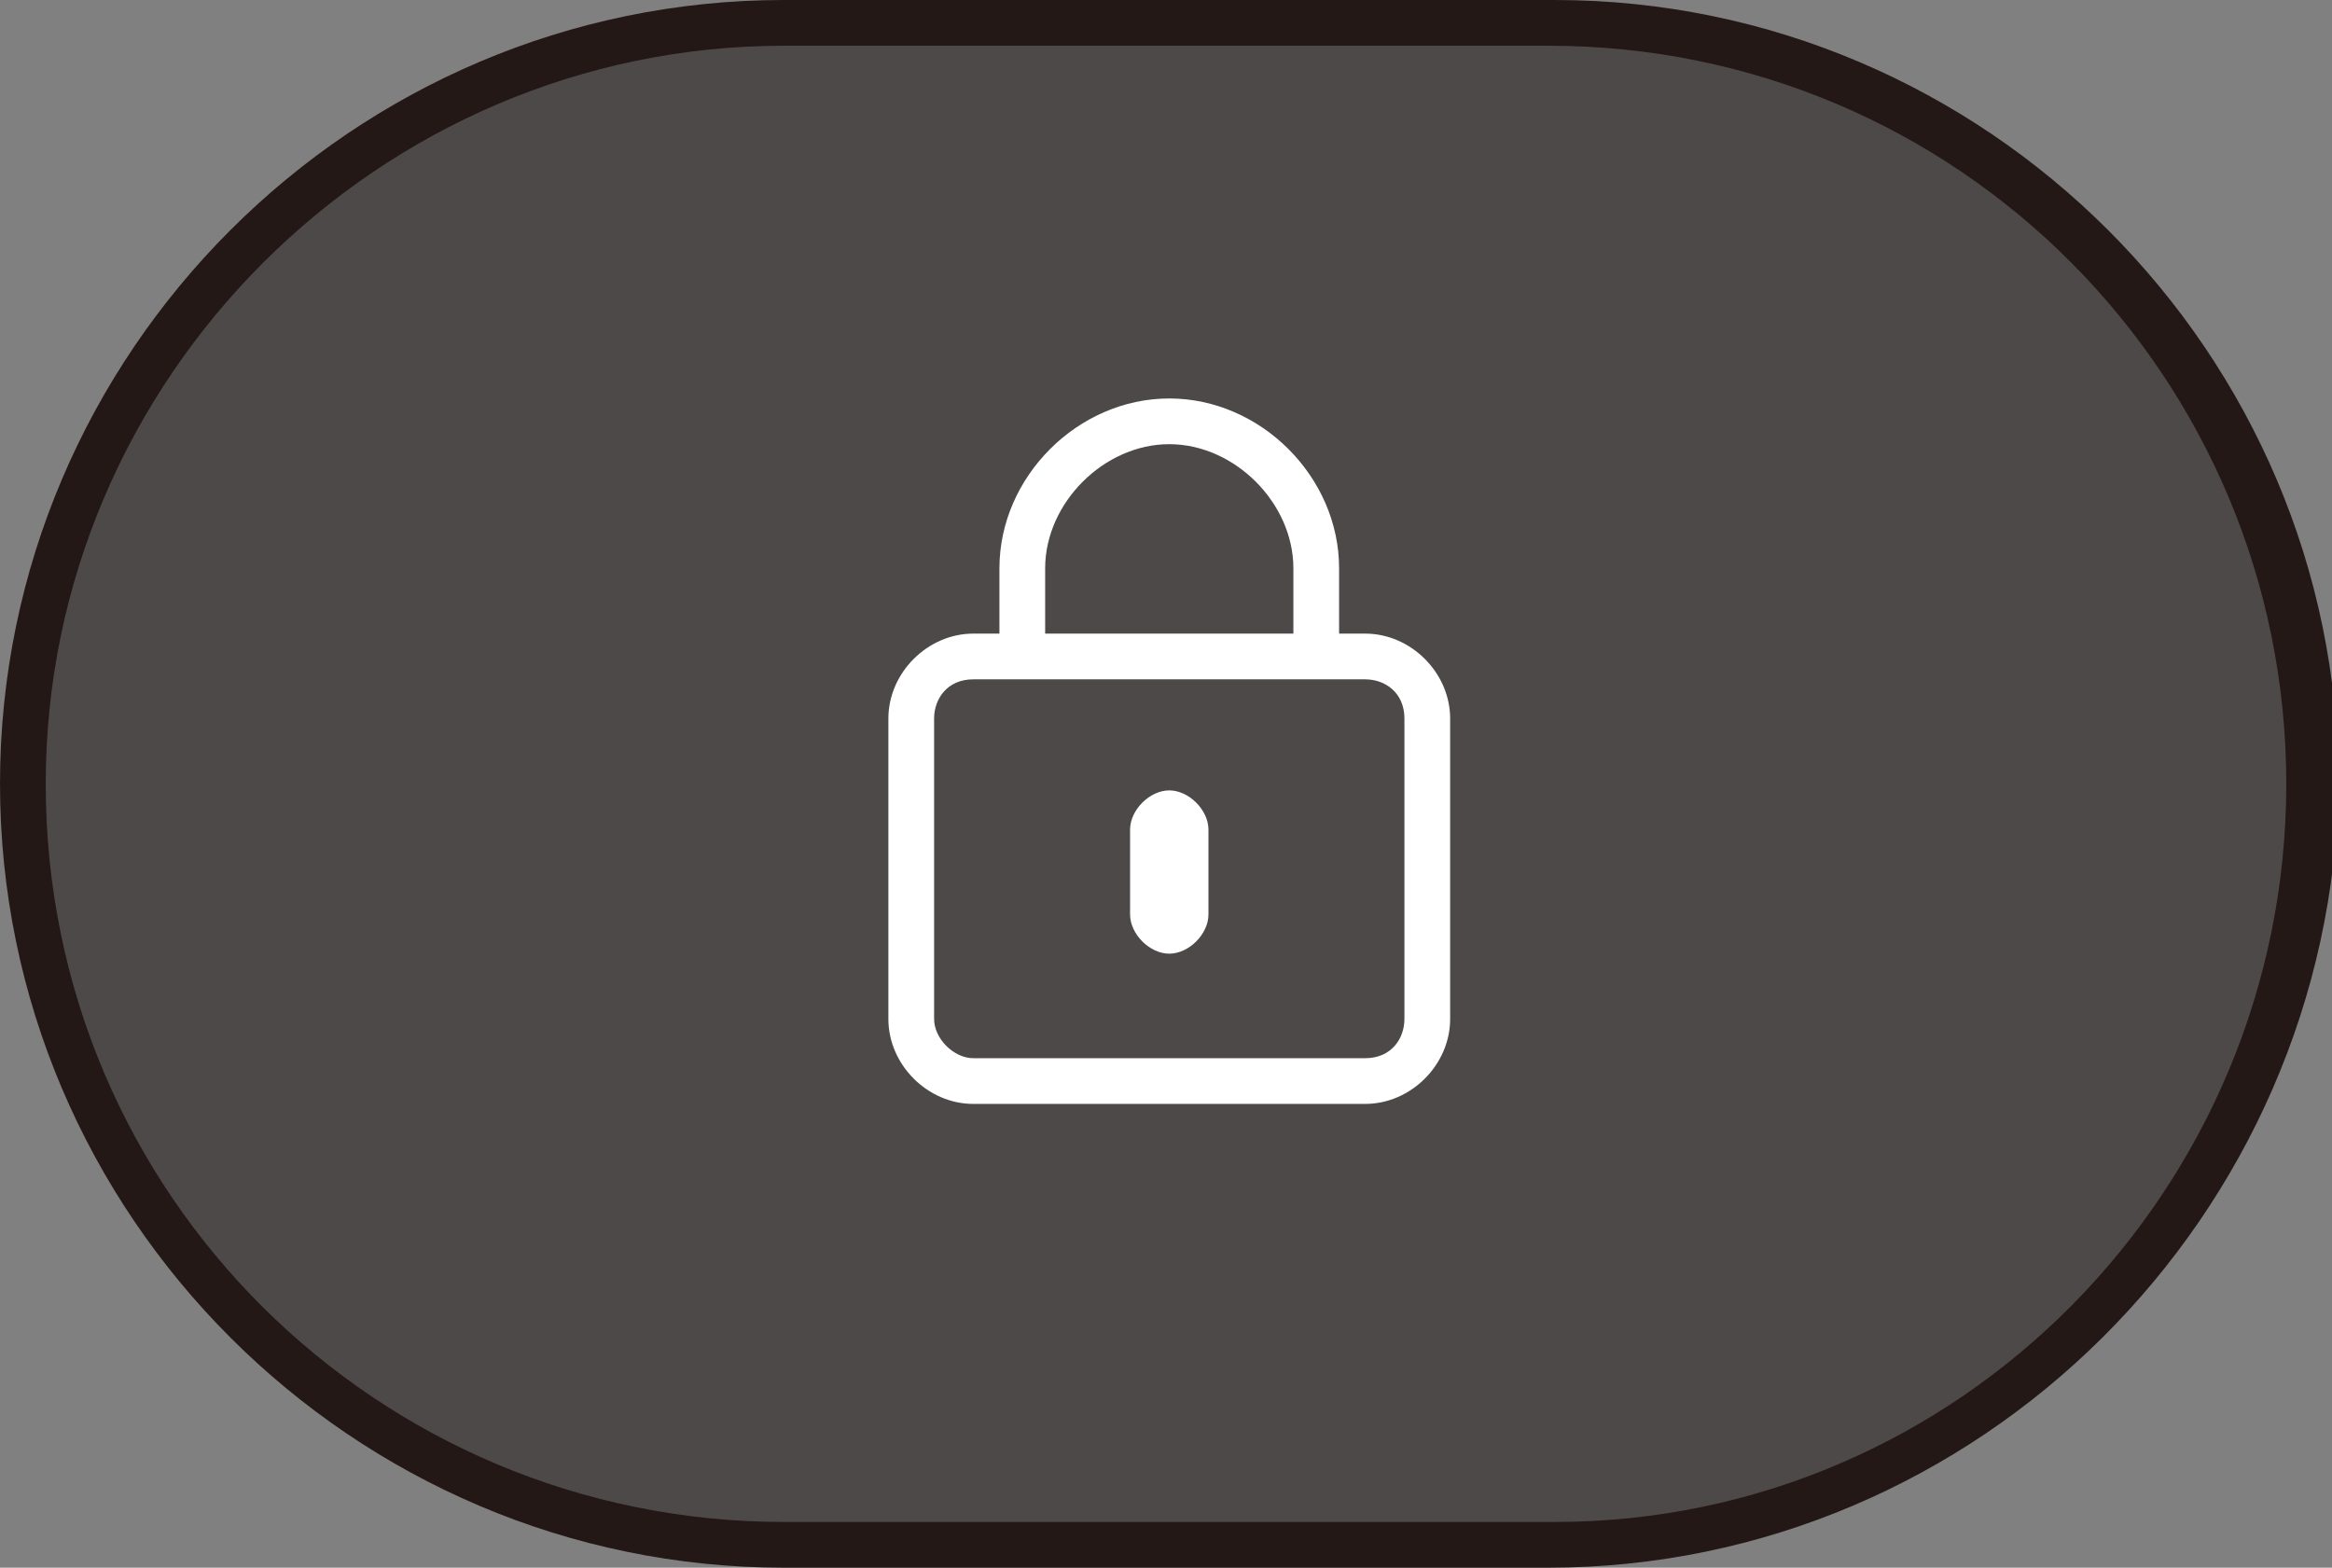
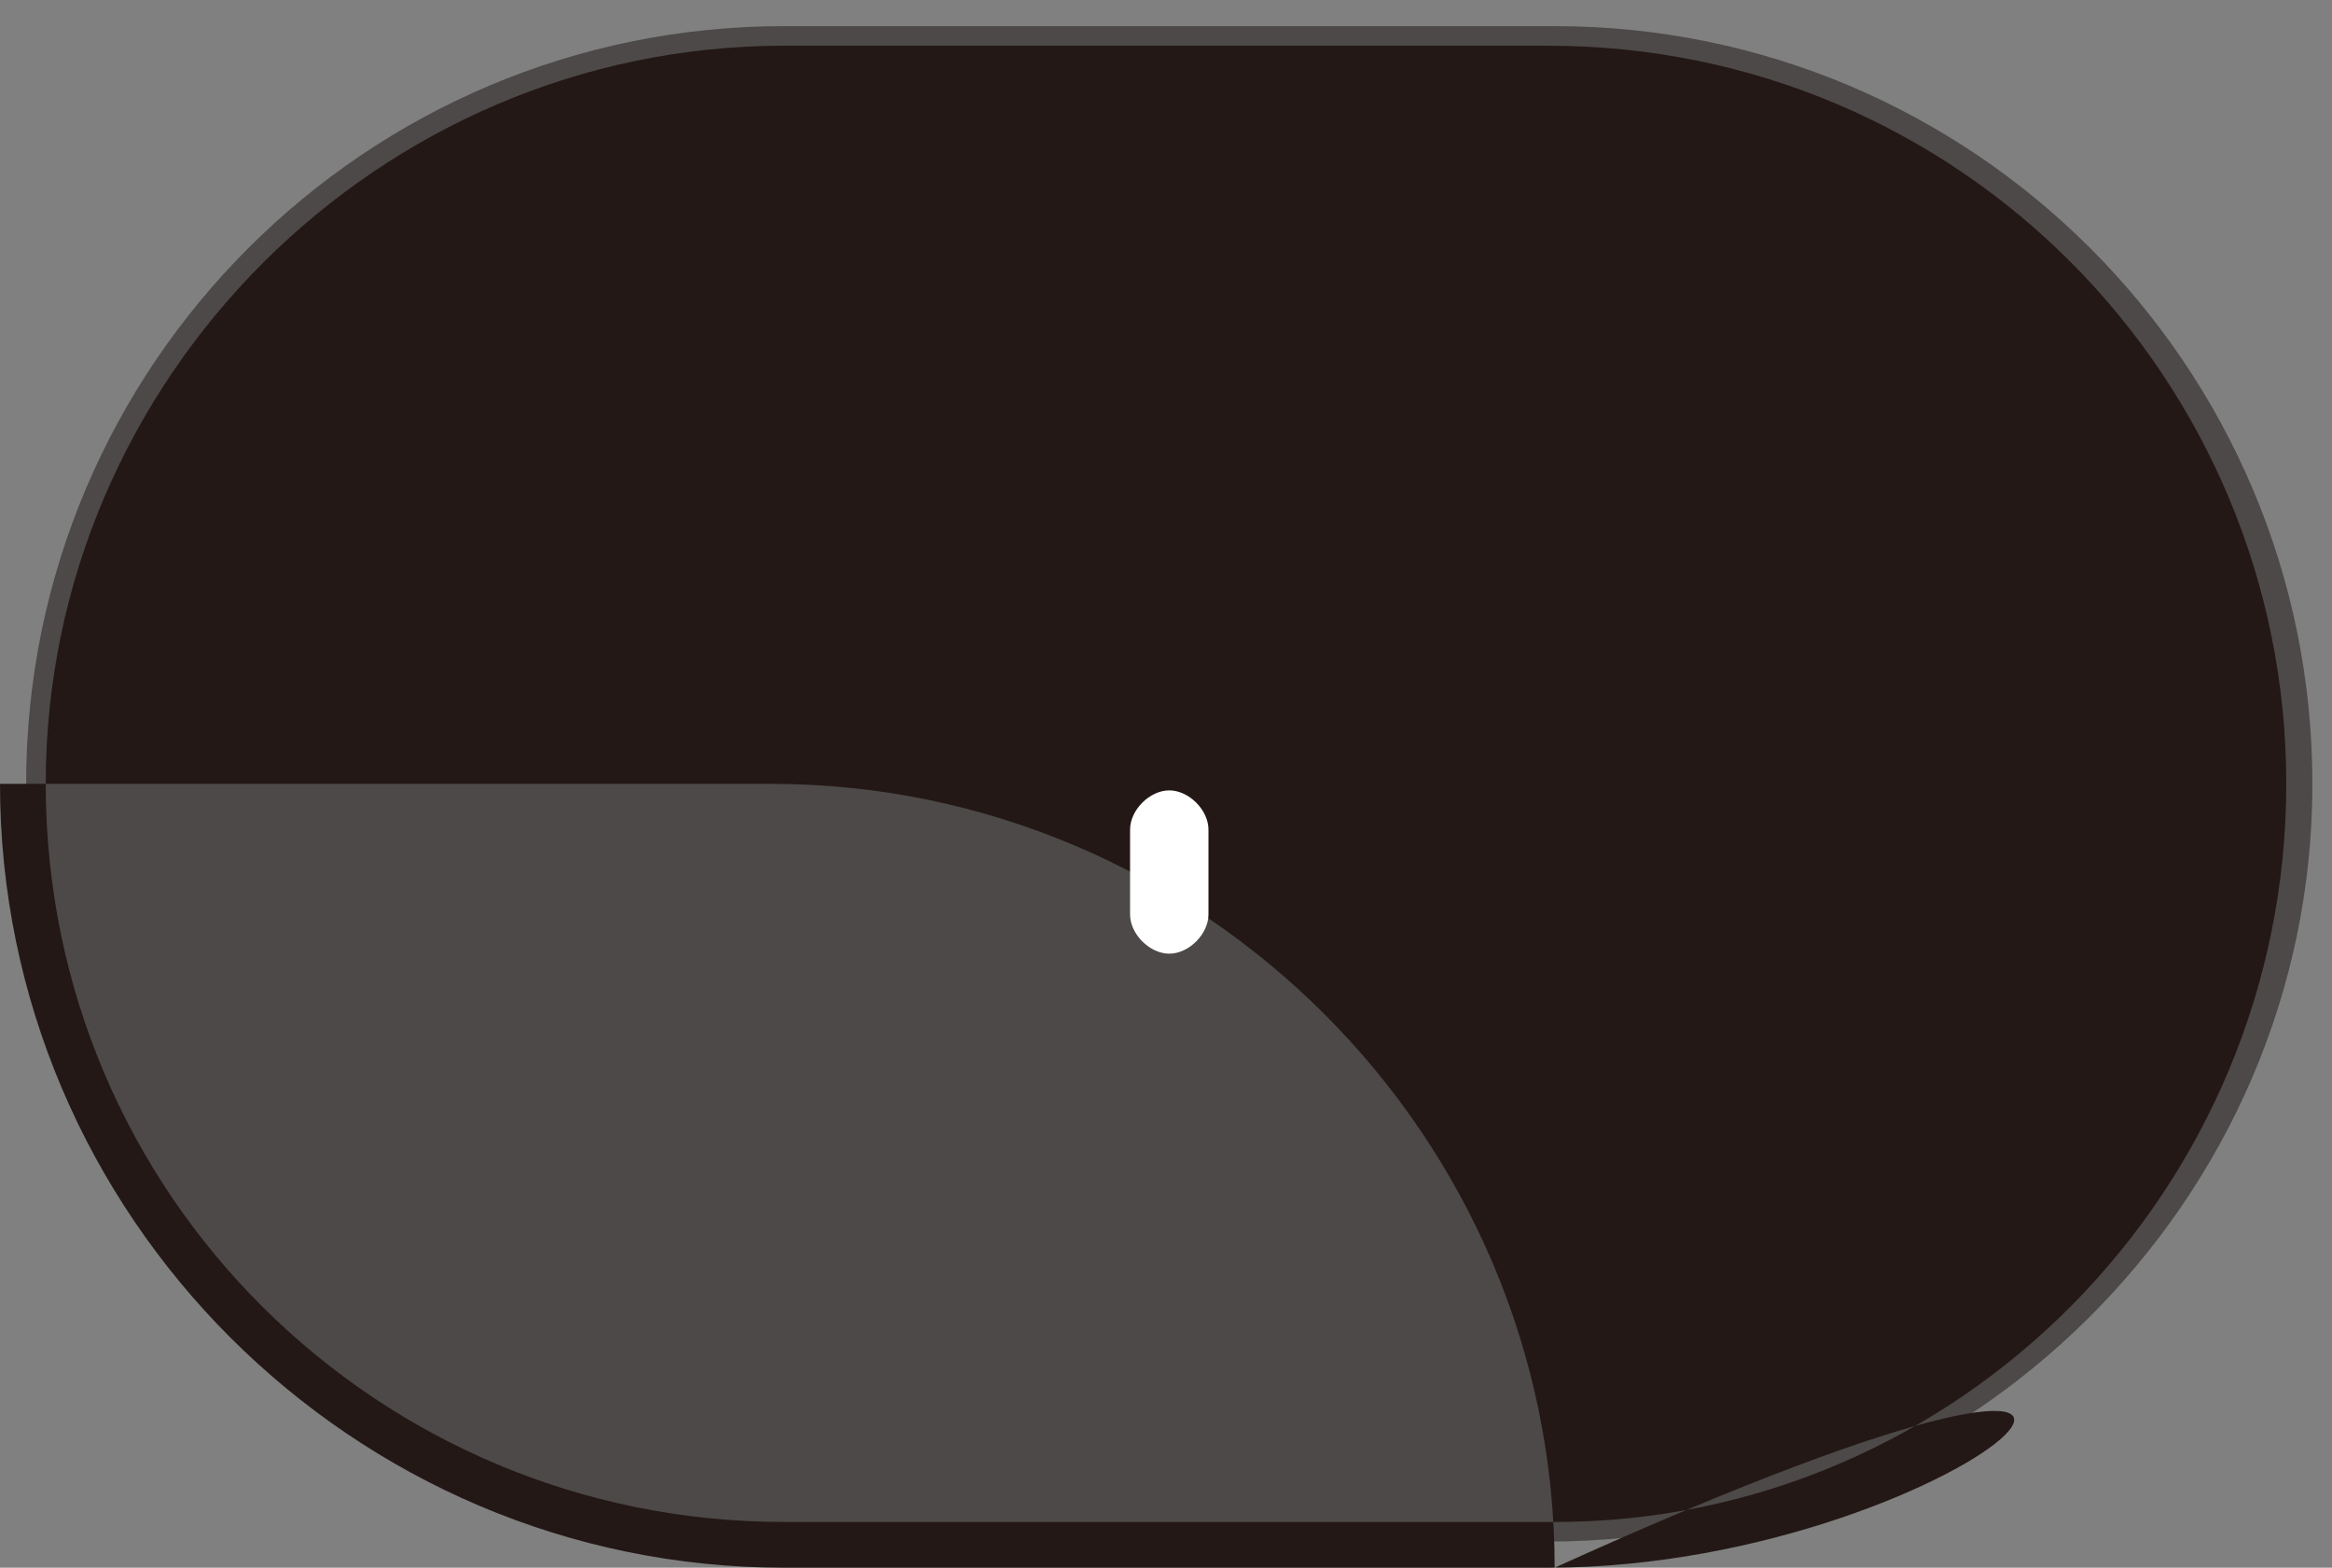
<svg xmlns="http://www.w3.org/2000/svg" version="1.1" id="レイヤー_1" x="0px" y="0px" viewBox="0 0 35.7 24" enable-background="new 0 0 35.7 24" xml:space="preserve">
  <rect x="0" y="0" width="35.7" height="24" fill="#808080" stroke="none" />
  <g>
    <g>
      <path fill="#4C4948" d="M23.7,23.6H12C5.6,23.6,0.4,18.4,0.4,12v0C0.4,5.6,5.6,0.4,12,0.4h11.8c6.4,0,11.6,5.2,11.6,11.6v0    C35.4,18.4,30.1,23.6,23.7,23.6z" />
-       <path fill="#231815" d="M23.7,24H12C5.4,24,0,18.6,0,12C0,5.4,5.4,0,12,0h11.8c6.6,0,12,5.4,12,12C35.7,18.6,30.3,24,23.7,24z     M12,0.7C5.8,0.7,0.7,5.8,0.7,12c0,6.3,5.1,11.3,11.3,11.3h11.8C30,23.3,35,18.2,35,12C35,5.8,30,0.7,23.7,0.7H12z" />
+       <path fill="#231815" d="M23.7,24H12C5.4,24,0,18.6,0,12h11.8c6.6,0,12,5.4,12,12C35.7,18.6,30.3,24,23.7,24z     M12,0.7C5.8,0.7,0.7,5.8,0.7,12c0,6.3,5.1,11.3,11.3,11.3h11.8C30,23.3,35,18.2,35,12C35,5.8,30,0.7,23.7,0.7H12z" />
    </g>
    <g>
      <path fill="#FFFFFF" d="M17.9,14.6c-0.3,0-0.6-0.3-0.6-0.6v-1.3c0-0.3,0.3-0.6,0.6-0.6s0.6,0.3,0.6,0.6V14    C18.5,14.3,18.2,14.6,17.9,14.6z" />
-       <path fill="#FFFFFF" d="M20.9,9.7h-0.4v-1c0-1.4-1.2-2.6-2.6-2.6c-1.4,0-2.6,1.2-2.6,2.6v1h-0.4c-0.7,0-1.3,0.6-1.3,1.3v4.6    c0,0.7,0.6,1.3,1.3,1.3h6c0.7,0,1.3-0.6,1.3-1.3V11C22.2,10.3,21.6,9.7,20.9,9.7z M16,8.7c0-1,0.9-1.9,1.9-1.9    c1,0,1.9,0.9,1.9,1.9v1H16V8.7z M21.5,15.6c0,0.3-0.2,0.6-0.6,0.6h-6c-0.3,0-0.6-0.3-0.6-0.6V11c0-0.3,0.2-0.6,0.6-0.6h6    c0.3,0,0.6,0.2,0.6,0.6V15.6z" />
    </g>
  </g>
  <g>
</g>
  <g>
</g>
  <g>
</g>
  <g>
</g>
  <g>
</g>
  <g>
</g>
  <g>
</g>
  <g>
</g>
  <g>
</g>
  <g>
</g>
  <g>
</g>
</svg>